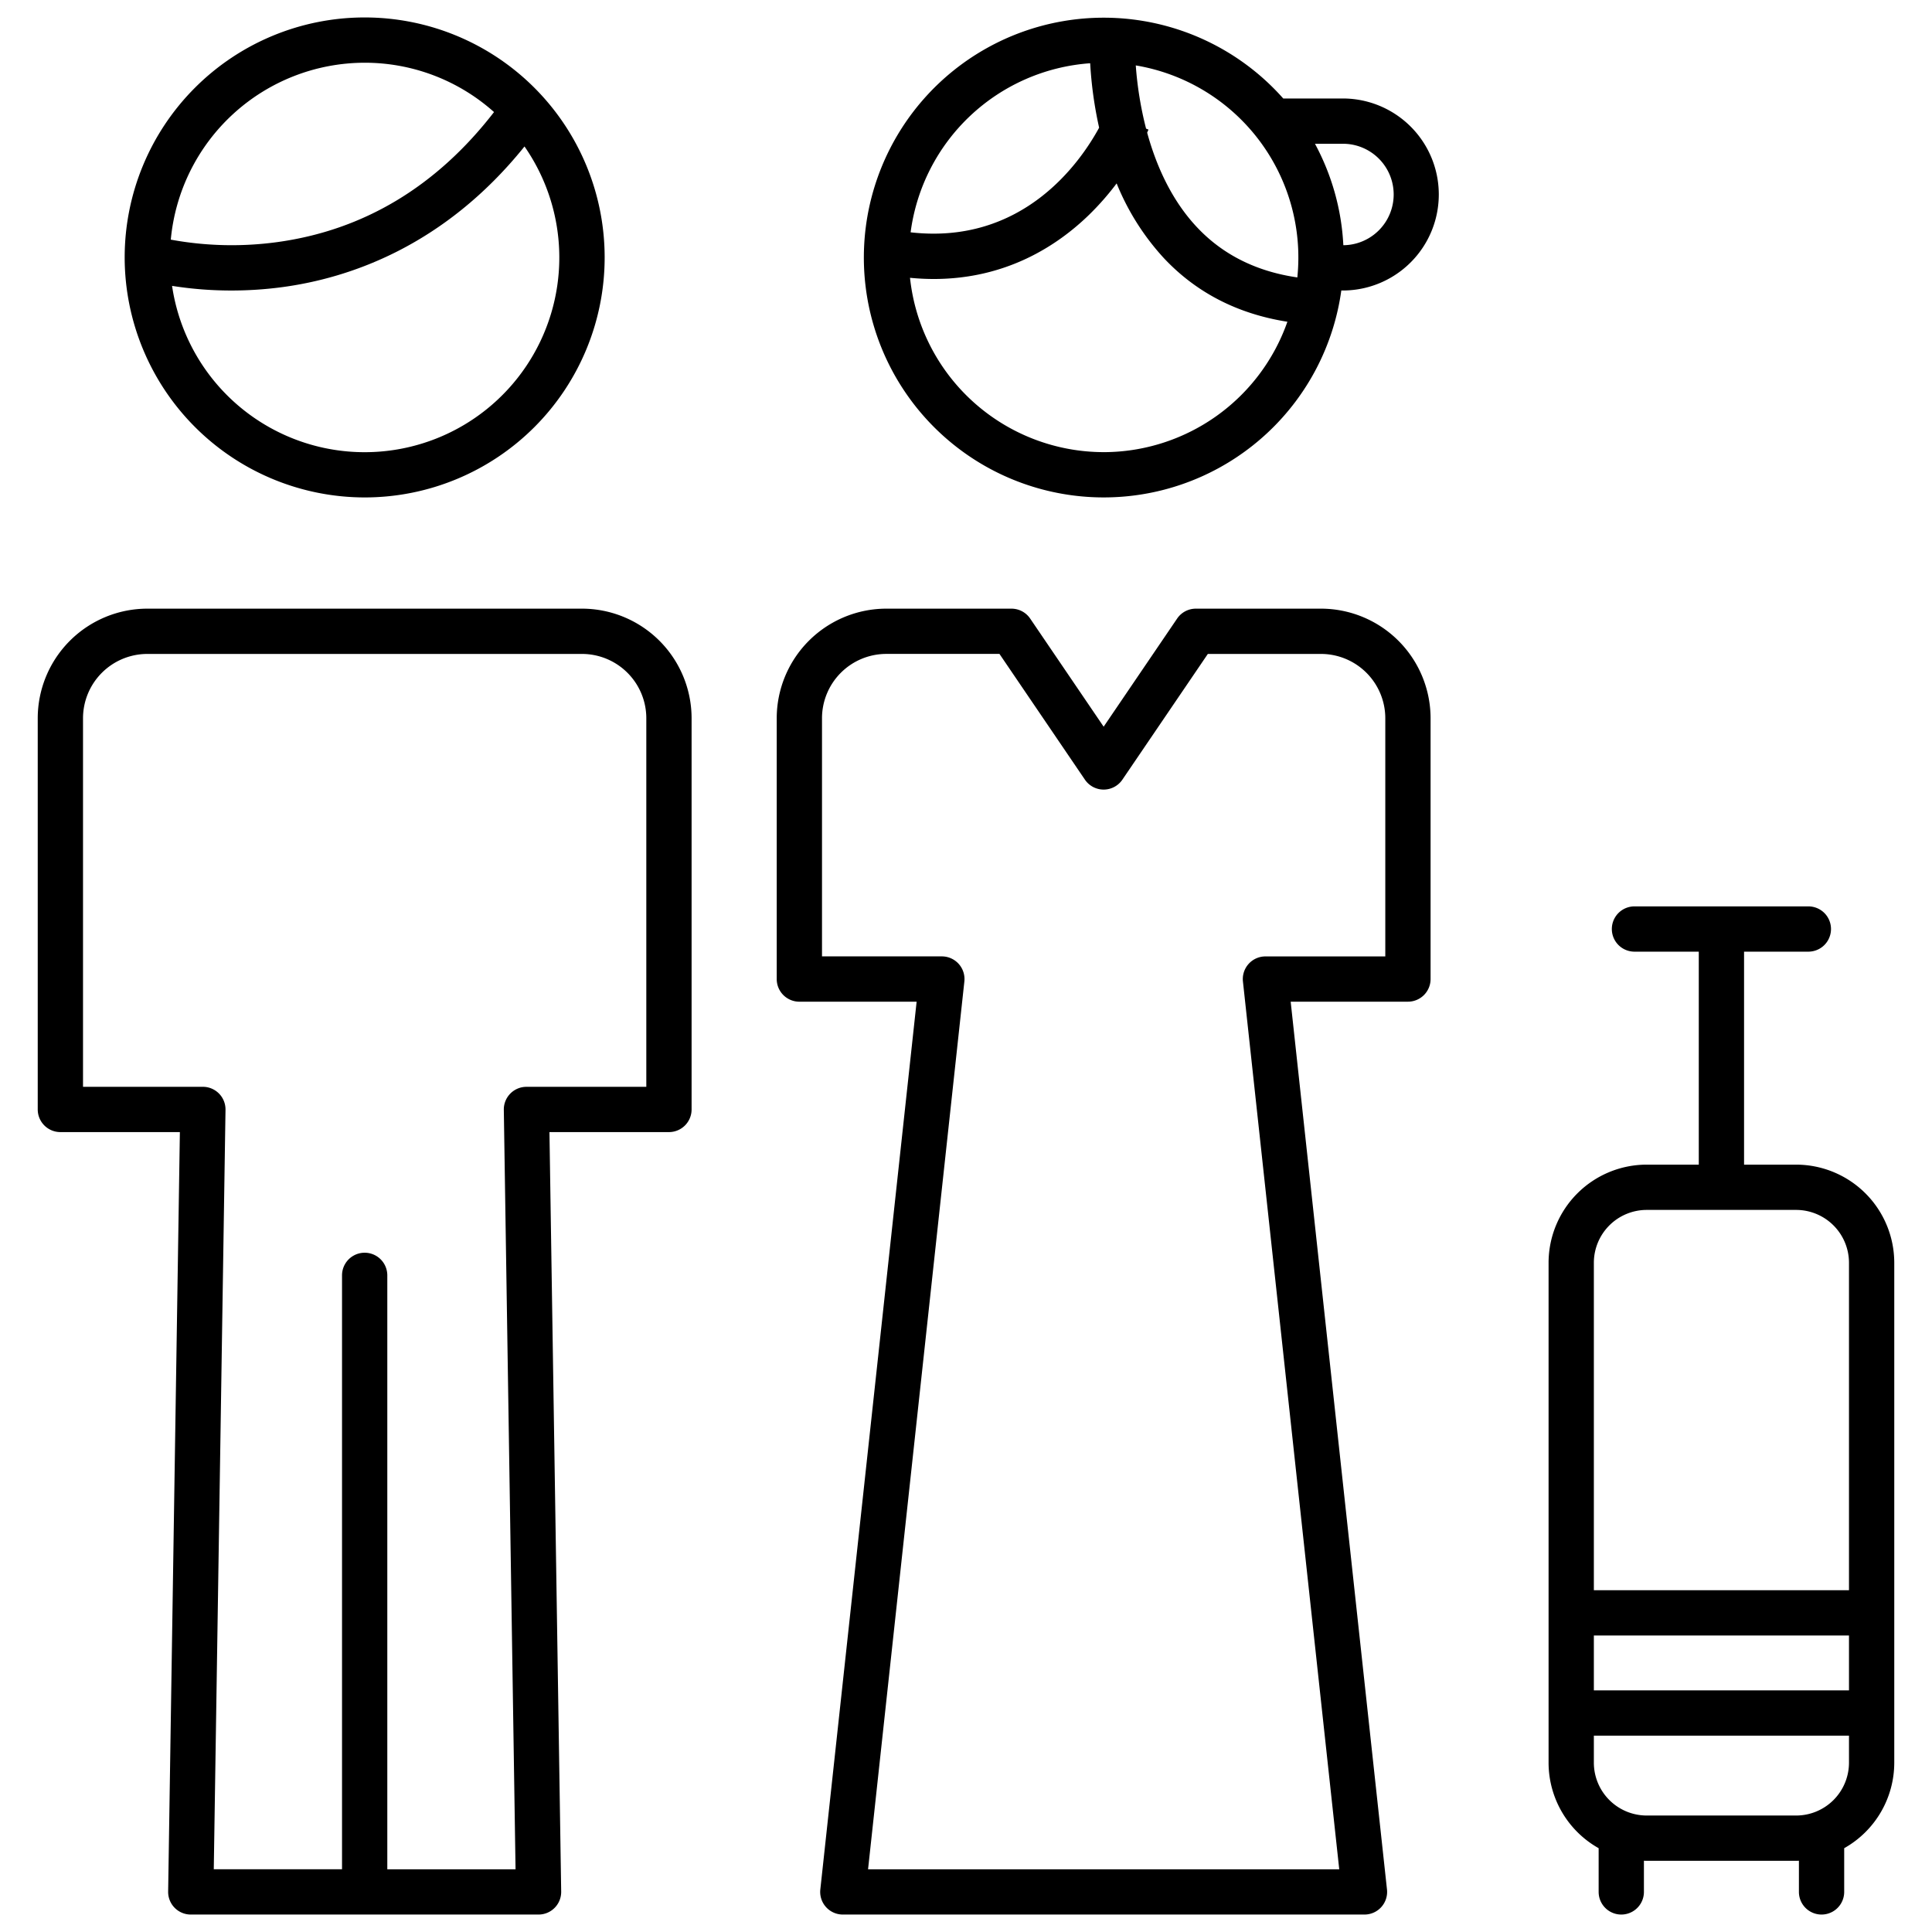
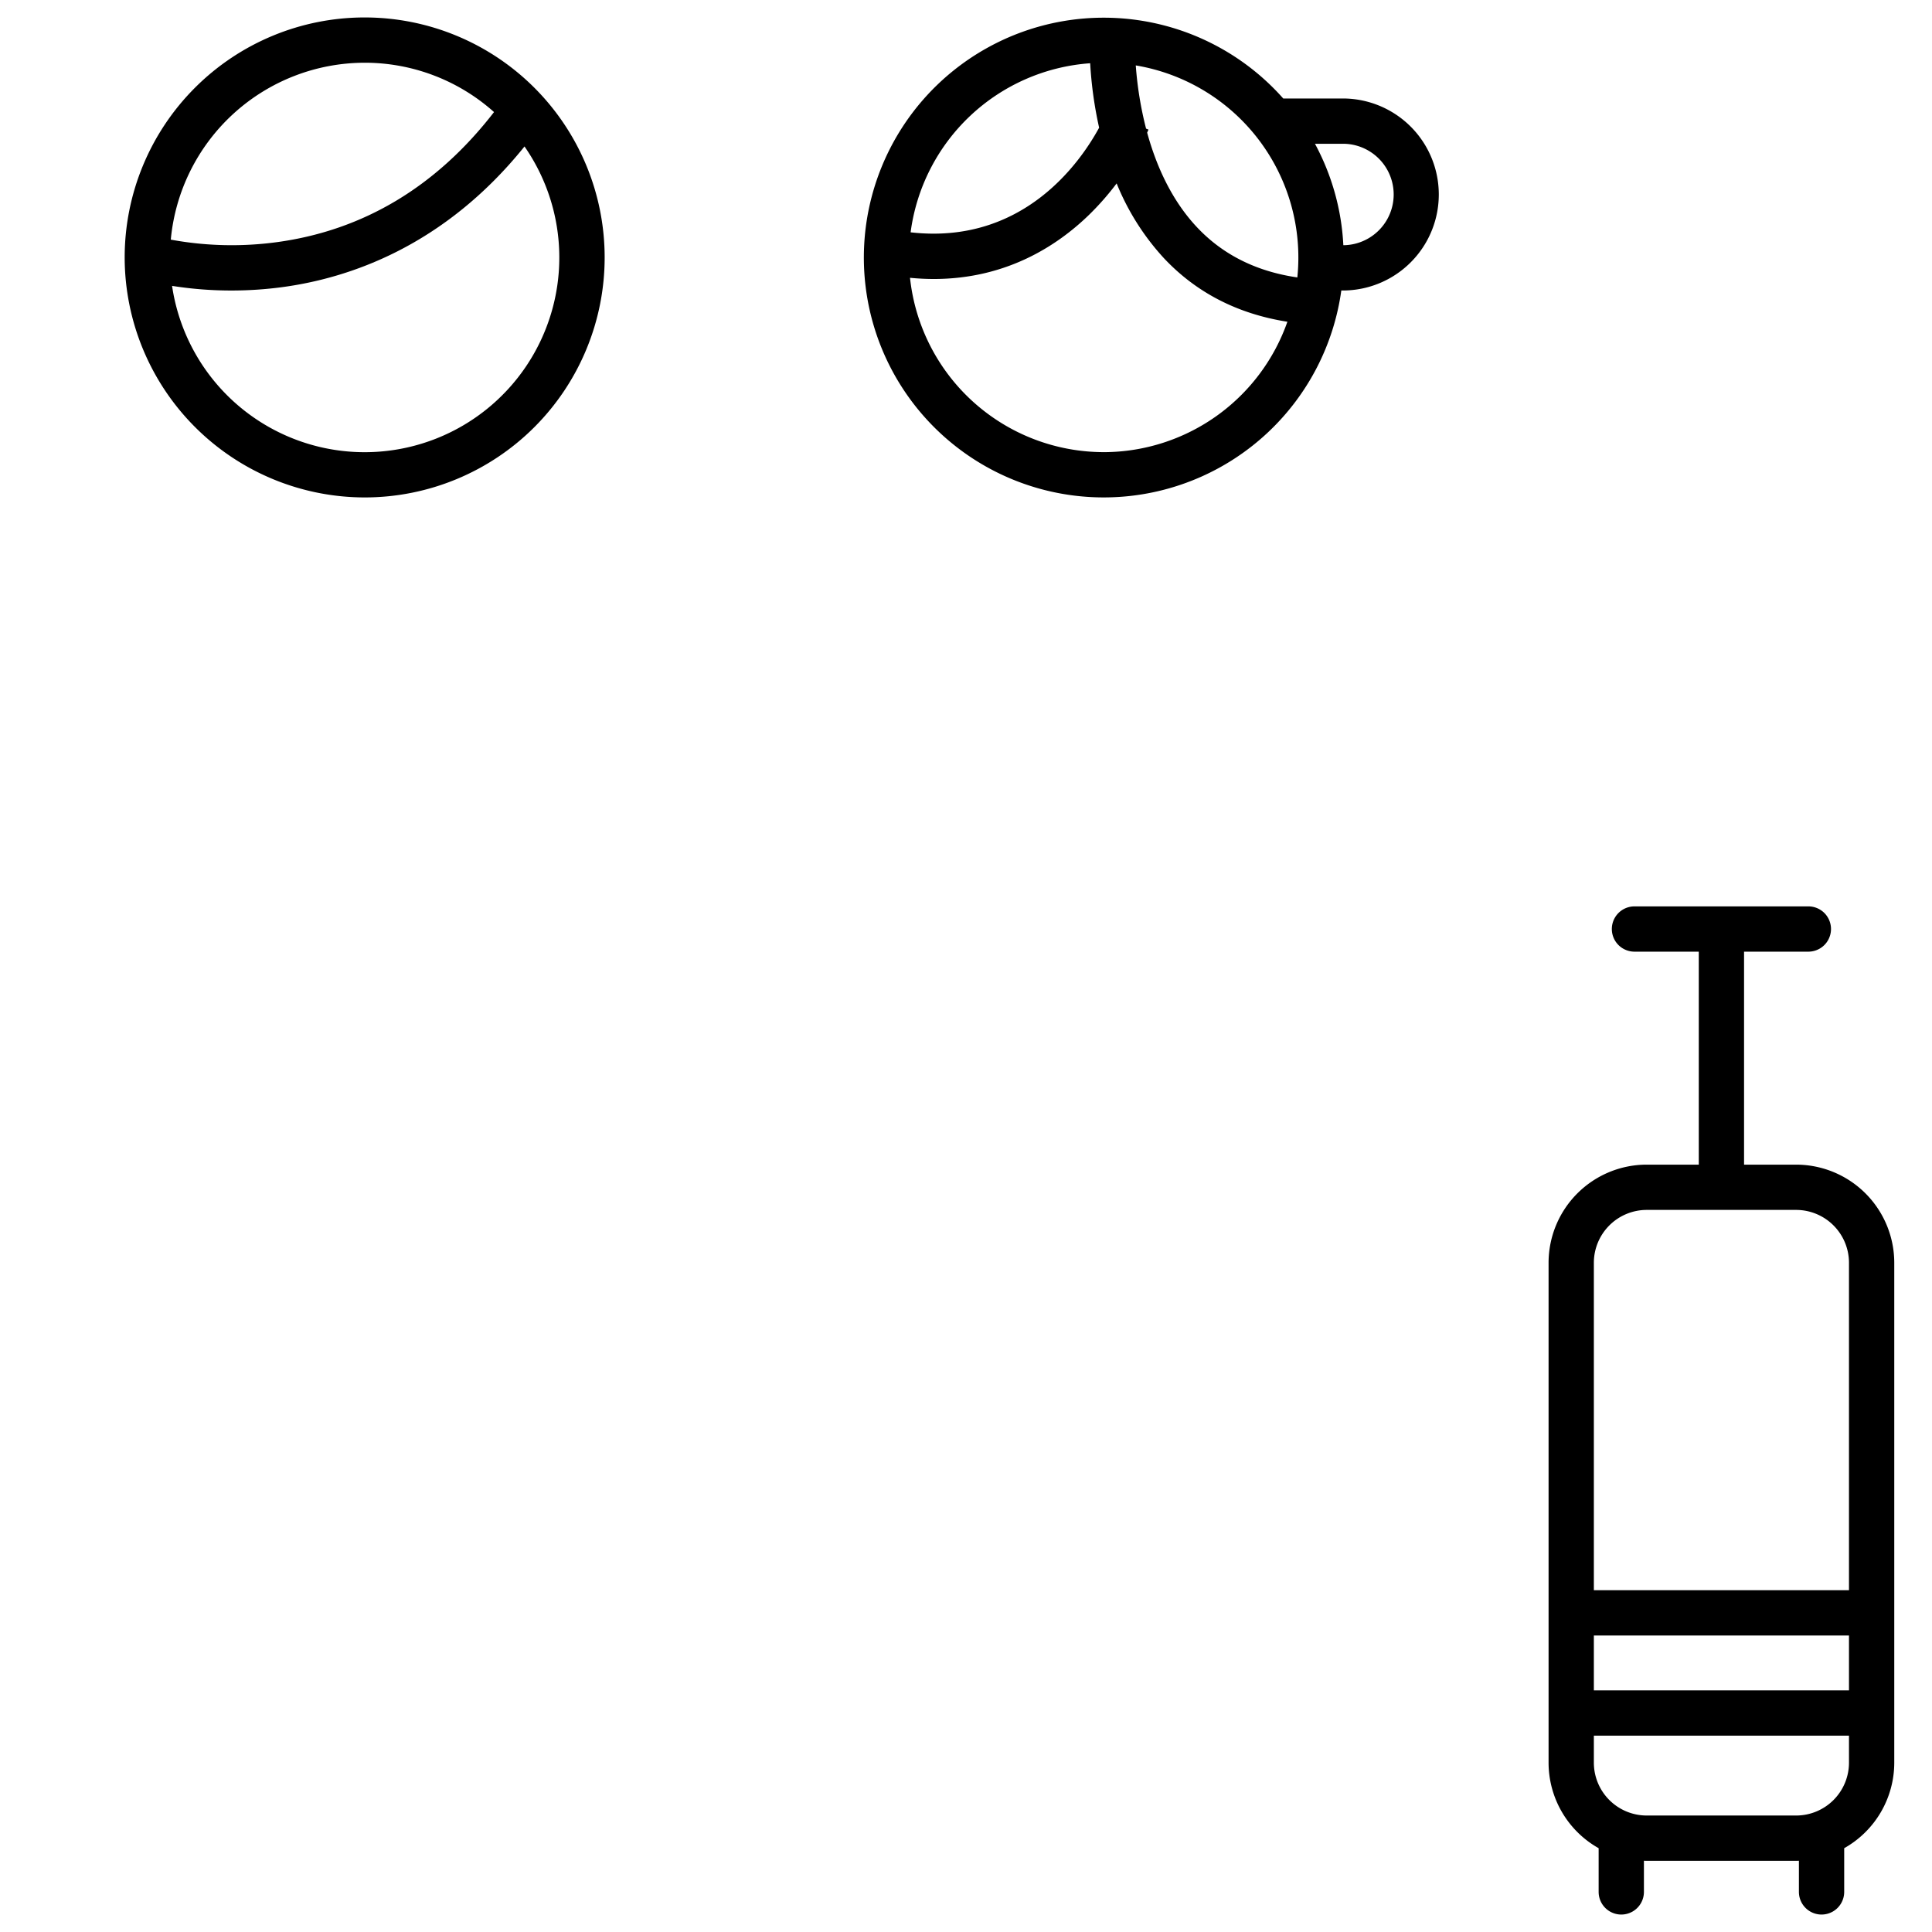
<svg xmlns="http://www.w3.org/2000/svg" id="Layer_1" data-name="Layer 1" viewBox="0 0 512 512" width="512" height="512">
  <path d="M96.64,131.825a63.6,63.6,0,1,0-63.6-63.6A63.672,63.672,0,0,0,96.64,131.825Zm0-115.2A51.381,51.381,0,0,1,130.921,29.7c-15.252,19.733-34.56,31.32-57.46,34.462a89.205,89.205,0,0,1-28.2-.655A51.663,51.663,0,0,1,96.64,16.625ZM61.327,76.989a101.4,101.4,0,0,0,13.2-.859C92.5,73.769,117.711,65.269,139,38.815A51.586,51.586,0,1,1,45.6,75.759,100.088,100.088,0,0,0,61.327,76.989Z" />
-   <path d="M154.239,161.3H39.04A29.073,29.073,0,0,0,10,190.336v103.68a6,6,0,0,0,6,6H47.669L44.561,501.282a6,6,0,0,0,6,6.093h92.159a6,6,0,0,0,6-6.093L145.61,300.016h31.669a6,6,0,0,0,6-6V190.336A29.073,29.073,0,0,0,154.239,161.3Zm17.04,126.72H139.517a6,6,0,0,0-6,6.092l3.109,201.267H102.64V337.986a6,6,0,0,0-12,0V495.375H56.653l3.109-201.267a6,6,0,0,0-6-6.092H22v-97.68A17.059,17.059,0,0,1,39.04,173.3h115.2a17.059,17.059,0,0,1,17.04,17.04Z" />
  <path d="M356.013,26.1H340.074a63.566,63.566,0,1,0,15.387,50.883h.552a25.442,25.442,0,0,0,0-50.883Zm-67.106-9.342a105.966,105.966,0,0,0,2.372,17.083c-5.062,9.294-20.253,31.105-49.957,27.728A51.672,51.672,0,0,1,288.907,16.762Zm3.572,103.063a51.673,51.673,0,0,1-51.317-46.2q3.243.314,6.3.314c19.2,0,32.73-8.815,41.16-17.015a72.28,72.28,0,0,0,7.3-8.315,65.512,65.512,0,0,0,12.55,19.839c8.582,9.126,19.554,14.759,32.7,16.821A51.68,51.68,0,0,1,292.479,119.825Zm51.329-46.3c-10.8-1.565-19.713-6-26.549-13.253-6.9-7.315-10.913-16.583-13.252-25.115.2-.457.321-.741.348-.808l-.633-.256a94.961,94.961,0,0,1-2.73-16.752,51.611,51.611,0,0,1,42.816,56.184Zm12.2-8.537H356A63.159,63.159,0,0,0,348.478,38.1h7.535a13.442,13.442,0,0,1,0,26.883Z" />
-   <path d="M350.079,161.3H316.913a6,6,0,0,0-4.963,2.628l-19.471,28.651-19.472-28.651a6,6,0,0,0-4.962-2.628H234.879a29.073,29.073,0,0,0-29.04,29.04v69.12a6,6,0,0,0,6,6h31.077L217.394,500.728a6,6,0,0,0,5.965,6.647H361.6a6,6,0,0,0,5.965-6.647L342.042,265.456h31.076a6,6,0,0,0,6-6v-69.12A29.073,29.073,0,0,0,350.079,161.3Zm17.039,92.16H335.356a6,6,0,0,0-5.965,6.647l25.521,235.272H230.045L255.566,260.1a6,6,0,0,0-5.964-6.647H217.839v-63.12a17.059,17.059,0,0,1,17.04-17.04h29.989l22.648,33.327a6,6,0,0,0,9.925,0L320.089,173.3h29.99a17.059,17.059,0,0,1,17.039,17.04Z" />
  <path d="M476,308.642H462.194V252.2h17.04a6,6,0,0,0,0-12h-46.08a6,6,0,0,0,0,12h17.04v56.441H436.389a26.029,26.029,0,0,0-26,26V467.133a26.015,26.015,0,0,0,13.268,22.657v11.585a6,6,0,0,0,12,0v-8.261c.244.007.486.019.732.019H476c.245,0,.488-.012.731-.019v8.261a6,6,0,0,0,12,0V489.79A26.013,26.013,0,0,0,502,467.133V334.642A26.03,26.03,0,0,0,476,308.642Zm14,158.491a14.015,14.015,0,0,1-14,14H436.389a14.015,14.015,0,0,1-14-14v-7.172H490Zm0-19.172H422.389V433.424H490Zm0-26.537H422.389V334.642a14.015,14.015,0,0,1,14-14H476a14.015,14.015,0,0,1,14,14Z" />
</svg>